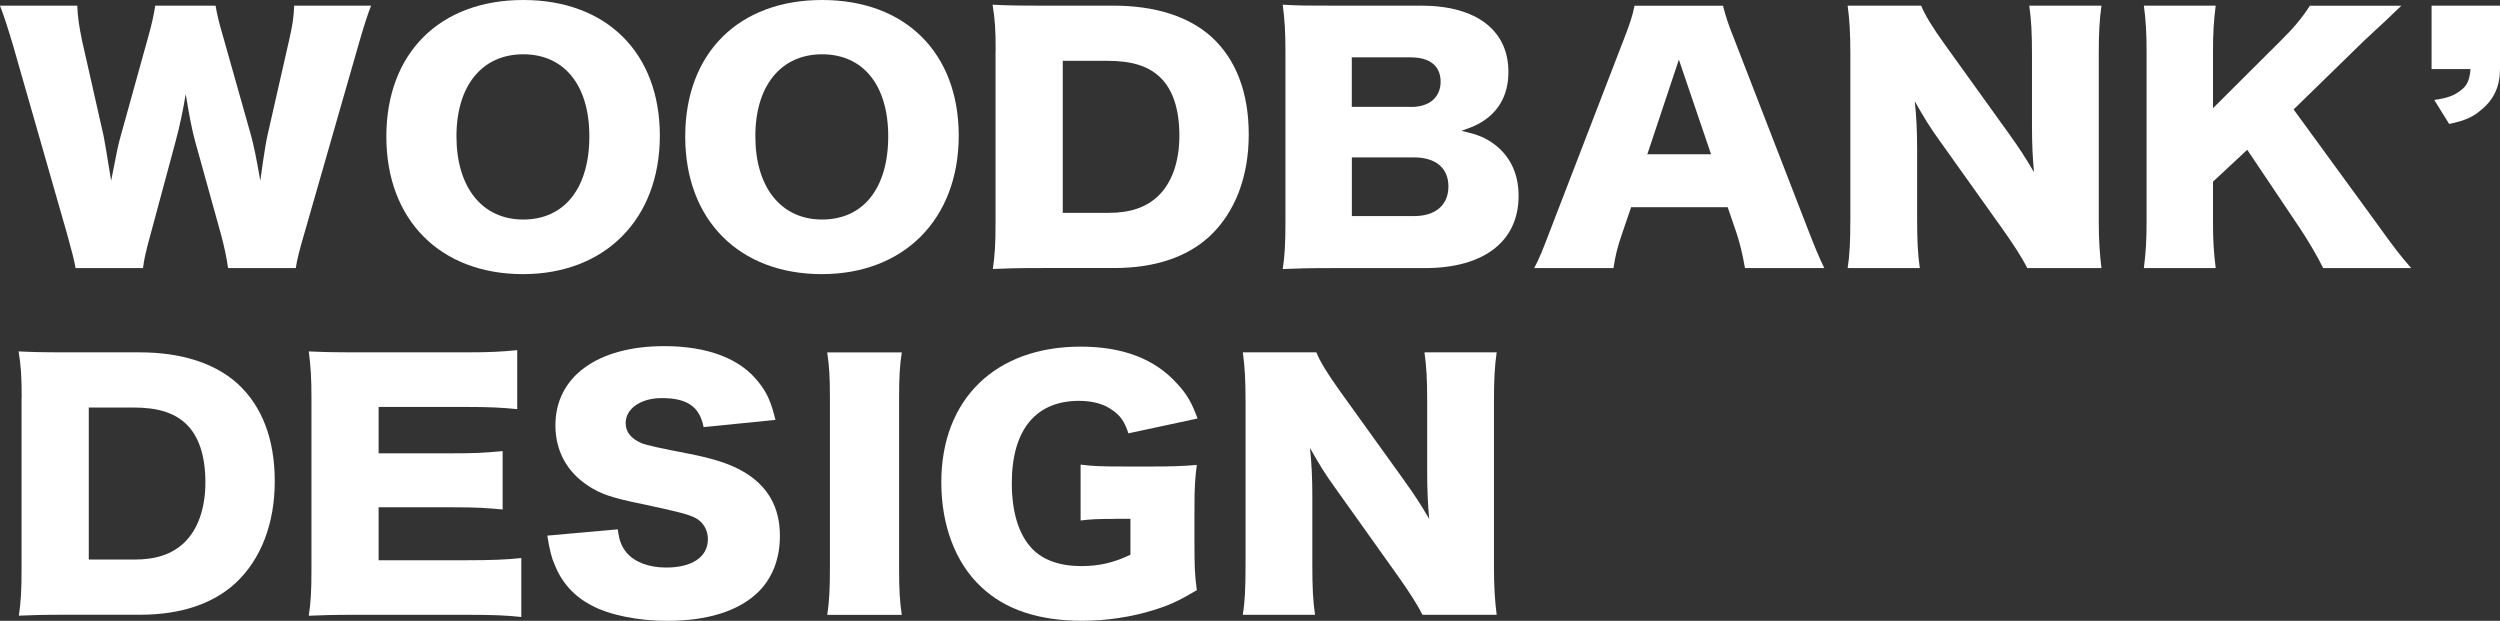
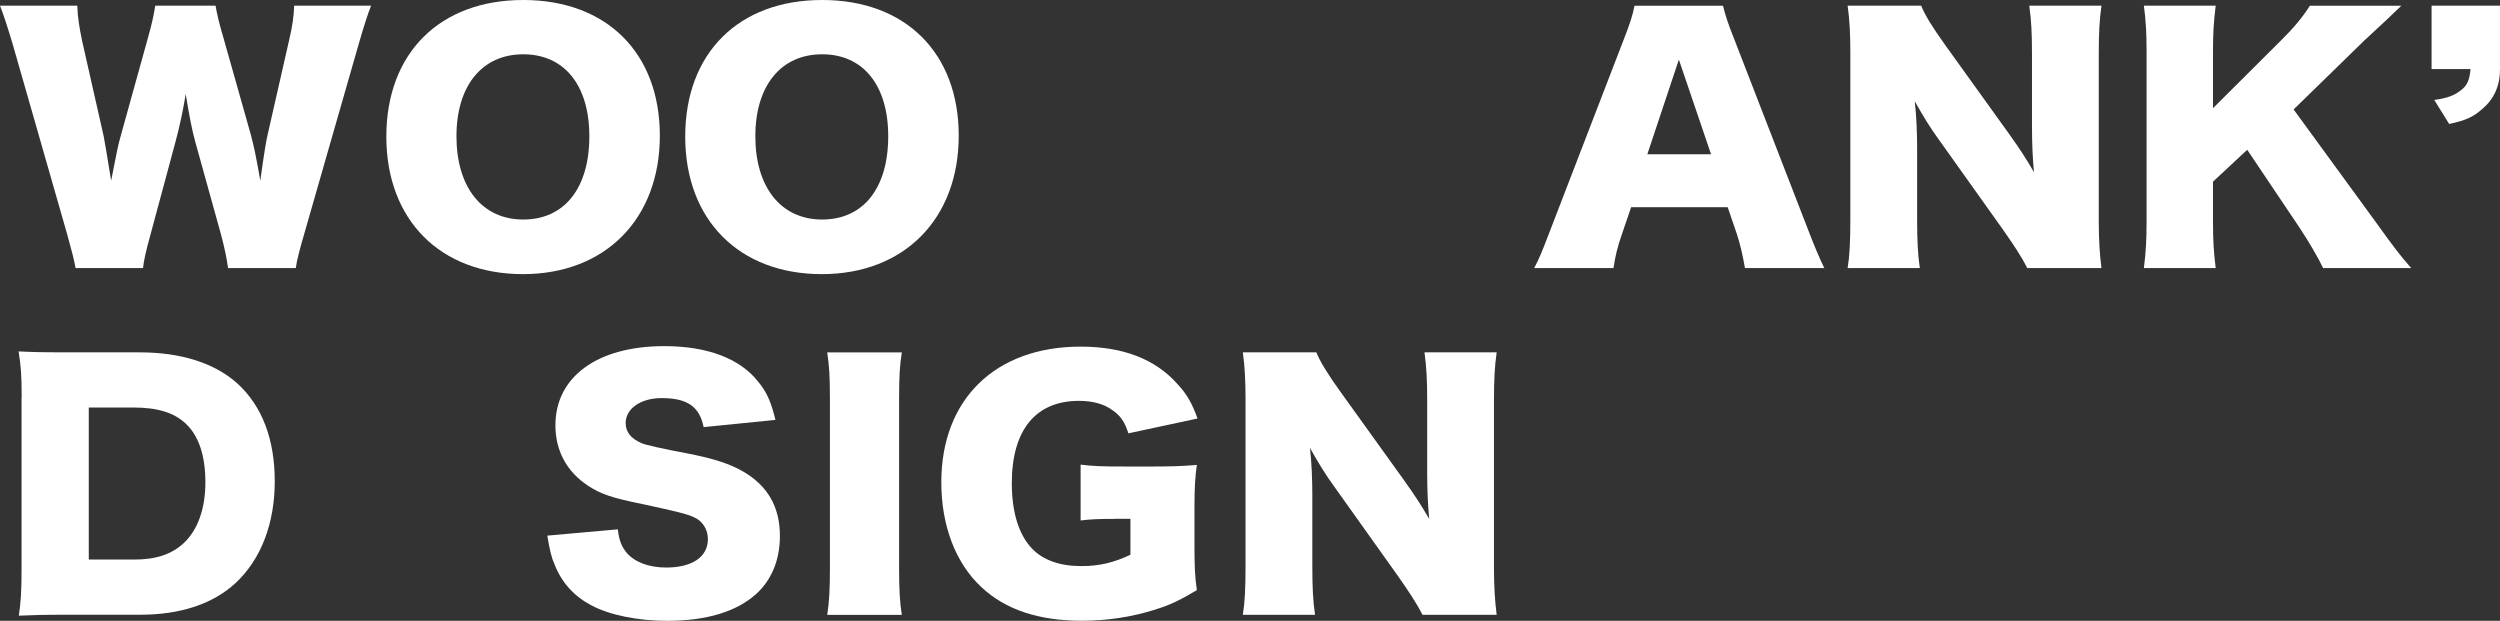
<svg xmlns="http://www.w3.org/2000/svg" id="_レイヤー_2" viewBox="0 0 397.9 98.81">
  <rect x="0" y="0" width="397.9" height="98.81" fill="#333333" stroke="none" />
  <defs>
    <style>.cls-1{fill:#fff;}</style>
  </defs>
  <g id="_レイヤー_4">
    <g>
      <path class="cls-1" d="m36.3,42.67c-.22-1.61-.59-3.36-1.13-5.37l-4.1-14.76c-.54-1.96-.97-4.27-1.51-7.58-.32,2.06-.97,5.22-1.62,7.58l-3.99,14.81c-.7,2.51-1.03,3.97-1.19,5.32h-10.73c-.27-1.46-.54-2.51-1.35-5.42L2.05,7.13C1.29,4.57.54,2.26,0,.9h12.3c.05,1.81.32,3.41.75,5.52l3.45,15.26c.16.75.54,3.11,1.19,7.08.81-4.22,1.19-6.02,1.51-7.08l4.32-15.56c.65-2.26.97-3.82,1.19-5.22h9.6c.22,1.3.54,2.71,1.24,5.07l4.37,15.46c.43,1.61.81,3.26,1.51,7.33q.11-.95.43-3.06c.16-1.1.54-3.51.75-4.32l3.4-14.96c.54-2.31.75-3.76.81-5.52h12.24c-.54,1.36-1.29,3.71-2,6.22l-8.63,30.07c-.7,2.36-1.19,4.27-1.35,5.47h-10.79Z" />
      <path class="cls-1" d="m105.02,21.59c0,13.25-8.68,22.04-21.79,22.04s-21.74-8.58-21.74-21.89S70.01,0,83.28,0s21.74,8.43,21.74,21.59Zm-11.22.1c0-8.13-3.99-13.05-10.52-13.05s-10.63,4.97-10.63,13.05,4.05,13.25,10.63,13.25,10.52-5.02,10.52-13.25Z" />
      <path class="cls-1" d="m152.59,21.59c0,13.25-8.68,22.04-21.79,22.04s-21.74-8.58-21.74-21.89S117.58,0,130.85,0s21.74,8.43,21.74,21.59Zm-11.22.1c0-8.13-3.99-13.05-10.52-13.05s-10.63,4.97-10.63,13.05,4.05,13.25,10.63,13.25,10.52-5.02,10.52-13.25Z" />
-       <path class="cls-1" d="m158.47,8.13c0-3.41-.11-5.07-.49-7.38,2.16.1,3.51.15,7.98.15h11.27c6.63,0,11.97,1.71,15.59,4.97,3.94,3.61,5.93,8.89,5.93,15.56s-2.16,12.4-6.26,16.21c-3.61,3.31-8.74,5.02-15.16,5.02h-11.38c-4.15,0-5.66.05-7.93.15.32-2.21.43-3.87.43-7.33V8.13Zm17.91,25.75c3.51,0,5.99-.85,7.93-2.66,2.21-2.11,3.4-5.47,3.4-9.64s-1.03-7.38-3.13-9.34c-1.89-1.76-4.48-2.56-8.36-2.56h-7.07v24.2h7.23Z" />
-       <path class="cls-1" d="m212.14,42.67c-4.1,0-5.66.05-7.98.15.32-2.16.43-3.87.43-7.38V7.98c0-2.66-.11-4.82-.43-7.23,2.75.15,3.51.15,7.93.15h14.13c8.74,0,13.86,3.92,13.86,10.54,0,3.06-1.08,5.47-3.13,7.18-1.19.95-2.16,1.46-4.37,2.21,2.64.55,4.05,1.15,5.61,2.41,2.32,1.91,3.51,4.62,3.51,7.93,0,7.23-5.5,11.5-14.89,11.5h-14.67Zm12.51-25.65c2.86,0,4.64-1.56,4.64-4.02s-1.67-3.87-4.75-3.87h-9.39v7.88h9.49Zm-9.49,17.37h9.92c3.4,0,5.45-1.76,5.45-4.72s-2.05-4.62-5.5-4.62h-9.87v9.34Z" />
      <path class="cls-1" d="m277.73,42.67c-.43-2.41-.75-3.71-1.29-5.42l-1.46-4.27h-15.37l-1.46,4.27c-.7,2.01-1.08,3.56-1.35,5.42h-12.62c.81-1.51,1.29-2.71,2.59-6.12l11.65-30.22c.97-2.46,1.46-3.97,1.73-5.42h14.08c.38,1.46.75,2.76,1.83,5.42l11.71,30.22c1.02,2.66,1.89,4.72,2.59,6.12h-12.62Zm-10.52-33.18l-5.02,15.06h10.14l-5.12-15.06Z" />
      <path class="cls-1" d="m319.85,21.44c1.56,2.16,2.59,3.76,3.88,5.97-.22-2.31-.32-4.62-.32-7.43v-11.45c0-3.31-.11-5.32-.43-7.63h11.49c-.32,2.26-.43,4.37-.43,7.63v26.66c0,3.06.16,5.37.43,7.48h-11.81c-.97-1.91-2.21-3.77-4.05-6.38l-9.98-14.01c-1.46-2.01-2.37-3.51-3.88-6.17.27,2.26.38,5.02.38,7.48v11.25c0,3.46.11,5.67.43,7.83h-11.49c.32-1.96.43-4.17.43-7.88V8.38c0-2.91-.11-5.17-.43-7.48h11.7c.54,1.36,1.73,3.36,3.83,6.27l10.25,14.26Z" />
      <path class="cls-1" d="m378.05,35.24c3.18,4.42,3.88,5.32,5.72,7.43h-14.02c-.76-1.61-2.32-4.27-3.72-6.38l-8.36-12.45-5.45,5.07v6.33c0,3.11.11,4.77.43,7.43h-11.43c.32-2.56.43-4.42.43-7.43V8.33c0-3.06-.11-5.02-.43-7.43h11.43c-.32,2.61-.43,4.27-.43,7.43v8.89l10.73-10.69c2.1-2.06,3.51-3.76,4.69-5.62h14.56c-.97.9-1.35,1.3-2.1,2.01q-2.81,2.61-3.78,3.51l-11.27,10.99,13,17.82Z" />
      <path class="cls-1" d="m397.9,10.99c0,2.66-.92,4.77-2.86,6.38-1.4,1.25-2.64,1.81-5.23,2.36l-2.37-3.82c2.1-.3,3.18-.7,4.26-1.56.97-.75,1.35-1.56,1.51-3.36h-6.2V.9h10.9v10.09Z" />
    </g>
    <path class="cls-1" d="m3.45,63.31c0-3.41-.11-5.07-.49-7.38,2.16.1,3.51.15,7.98.15h11.27c6.63,0,11.97,1.71,15.59,4.97,3.94,3.61,5.93,8.89,5.93,15.56s-2.16,12.4-6.26,16.21c-3.61,3.31-8.74,5.02-15.16,5.02h-11.38c-4.15,0-5.66.05-7.93.15.32-2.21.43-3.87.43-7.33v-27.36Zm17.91,25.75c3.51,0,5.99-.85,7.93-2.66,2.21-2.11,3.4-5.47,3.4-9.64s-1.03-7.38-3.13-9.34c-1.89-1.76-4.48-2.56-8.36-2.56h-7.07v24.2h7.23Z" />
-     <path class="cls-1" d="m82.96,98.2c-2.32-.25-4.26-.35-8.9-.35h-16.99c-4.1,0-5.61.05-7.93.15.32-2.01.43-3.87.43-7.33v-27.41c0-3.11-.11-4.87-.43-7.33,2.21.1,3.72.15,7.93.15h17.21c3.67,0,5.5-.1,8.04-.35v9.39c-2.48-.25-4.42-.35-8.04-.35h-14.02v7.38h11.65c3.56,0,4.86-.05,8.09-.35v9.29c-2.54-.25-4.37-.35-8.09-.35h-11.65v8.43h13.92c4.1,0,6.47-.1,8.79-.35v9.39Z" />
    <path class="cls-1" d="m98.33,84.25c.22,1.81.59,2.71,1.4,3.72,1.29,1.51,3.56,2.36,6.31,2.36,4.15,0,6.63-1.71,6.63-4.52,0-1.56-.86-2.91-2.27-3.51-1.13-.5-2.48-.85-8.09-2.06-4.96-1-6.69-1.61-8.68-2.91-3.4-2.21-5.23-5.57-5.23-9.64,0-7.73,6.69-12.6,17.32-12.6,6.85,0,12.08,1.96,15,5.72,1.35,1.66,2,3.16,2.7,6.02l-11.43,1.15c-.65-3.26-2.59-4.62-6.69-4.62-3.29,0-5.72,1.66-5.72,3.97,0,1.41.81,2.46,2.54,3.21q1.08.45,7.44,1.66c4.1.8,6.69,1.66,8.74,2.86,3.88,2.26,5.83,5.62,5.83,10.24,0,3.77-1.29,6.98-3.78,9.24-3.13,2.81-7.88,4.27-14.19,4.27-4.58,0-9.12-.9-12.03-2.46-2.7-1.41-4.69-3.56-5.83-6.43-.54-1.2-.81-2.36-1.19-4.67l11.22-1Z" />
    <path class="cls-1" d="m143.53,56.09c-.32,2.06-.43,3.76-.43,7.43v26.91c0,3.46.11,5.32.43,7.43h-11.87c.32-1.96.43-4.07.43-7.43v-26.91c0-3.77-.11-5.22-.43-7.43h11.87Z" />
    <path class="cls-1" d="m223.59,76.62c1.56,2.16,2.59,3.76,3.88,5.97-.21-2.31-.32-4.62-.32-7.43v-11.45c0-3.31-.11-5.32-.43-7.63h11.49c-.32,2.26-.43,4.37-.43,7.63v26.66c0,3.06.16,5.37.43,7.48h-11.81c-.97-1.91-2.21-3.77-4.05-6.38l-9.98-14.01c-1.46-2.01-2.37-3.51-3.88-6.17.27,2.26.38,5.02.38,7.48v11.25c0,3.46.11,5.67.43,7.83h-11.49c.32-1.96.43-4.17.43-7.88v-26.41c0-2.91-.11-5.17-.43-7.48h11.7c.54,1.36,1.73,3.36,3.83,6.27l10.25,14.26Z" />
    <path class="cls-1" d="m177.33,82.59c-2.75,0-3.67.05-5.34.25v-8.89c2,.25,3.29.3,7.07.3h4.31c2.75,0,4.75-.05,7.12-.25-.27,1.91-.38,3.56-.38,6.83v5.62c0,3.56.05,5.17.38,7.48-2.97,1.76-4.42,2.41-6.85,3.16-3.51,1.1-7.44,1.71-11.44,1.71-6.85,0-12.19-1.76-16.02-5.37-4.1-3.82-6.36-9.79-6.36-16.67,0-13.2,8.58-21.59,22.17-21.59,6.74,0,11.87,1.96,15.43,5.97,1.46,1.56,2.32,3.06,3.18,5.47l-11,2.36c-.59-1.81-1.24-2.76-2.43-3.61-1.4-1.05-3.18-1.56-5.45-1.56-6.9,0-10.68,4.67-10.68,13.1,0,4.67,1.13,8.28,3.29,10.49,1.73,1.76,4.37,2.71,7.77,2.71,2.86,0,5.18-.55,7.82-1.81v-5.72h-2.59Z" />
  </g>
</svg>